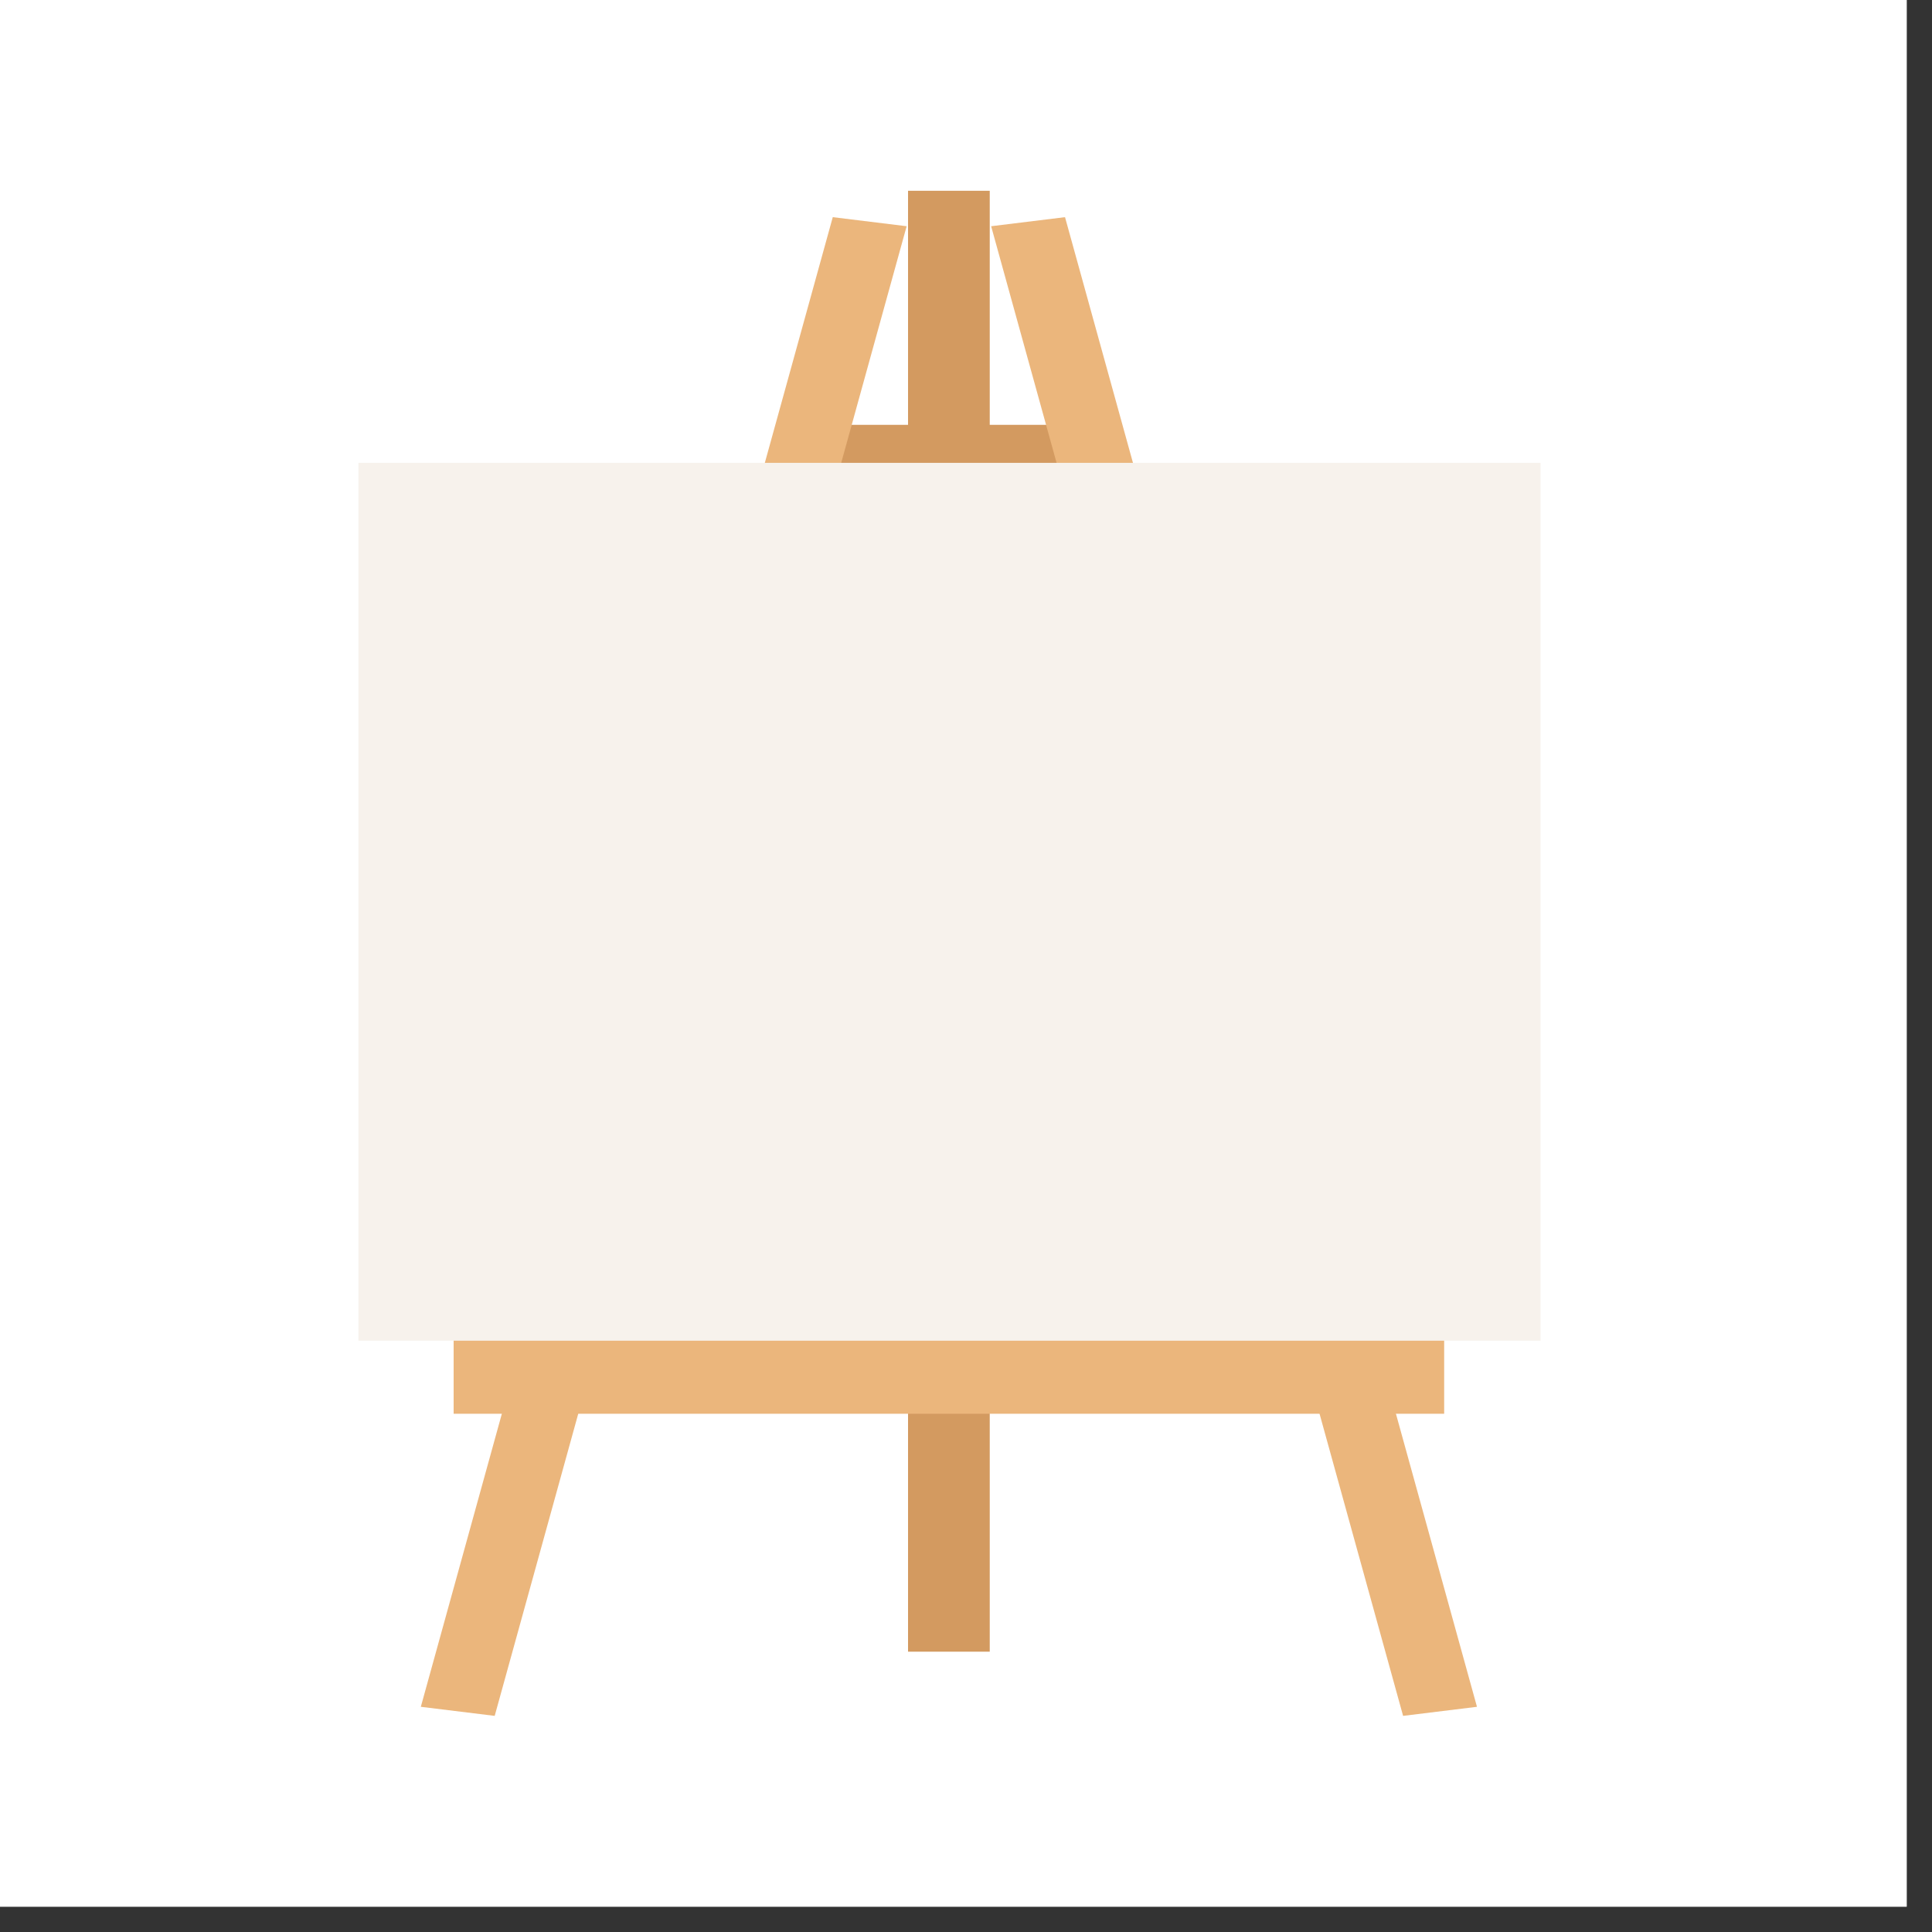
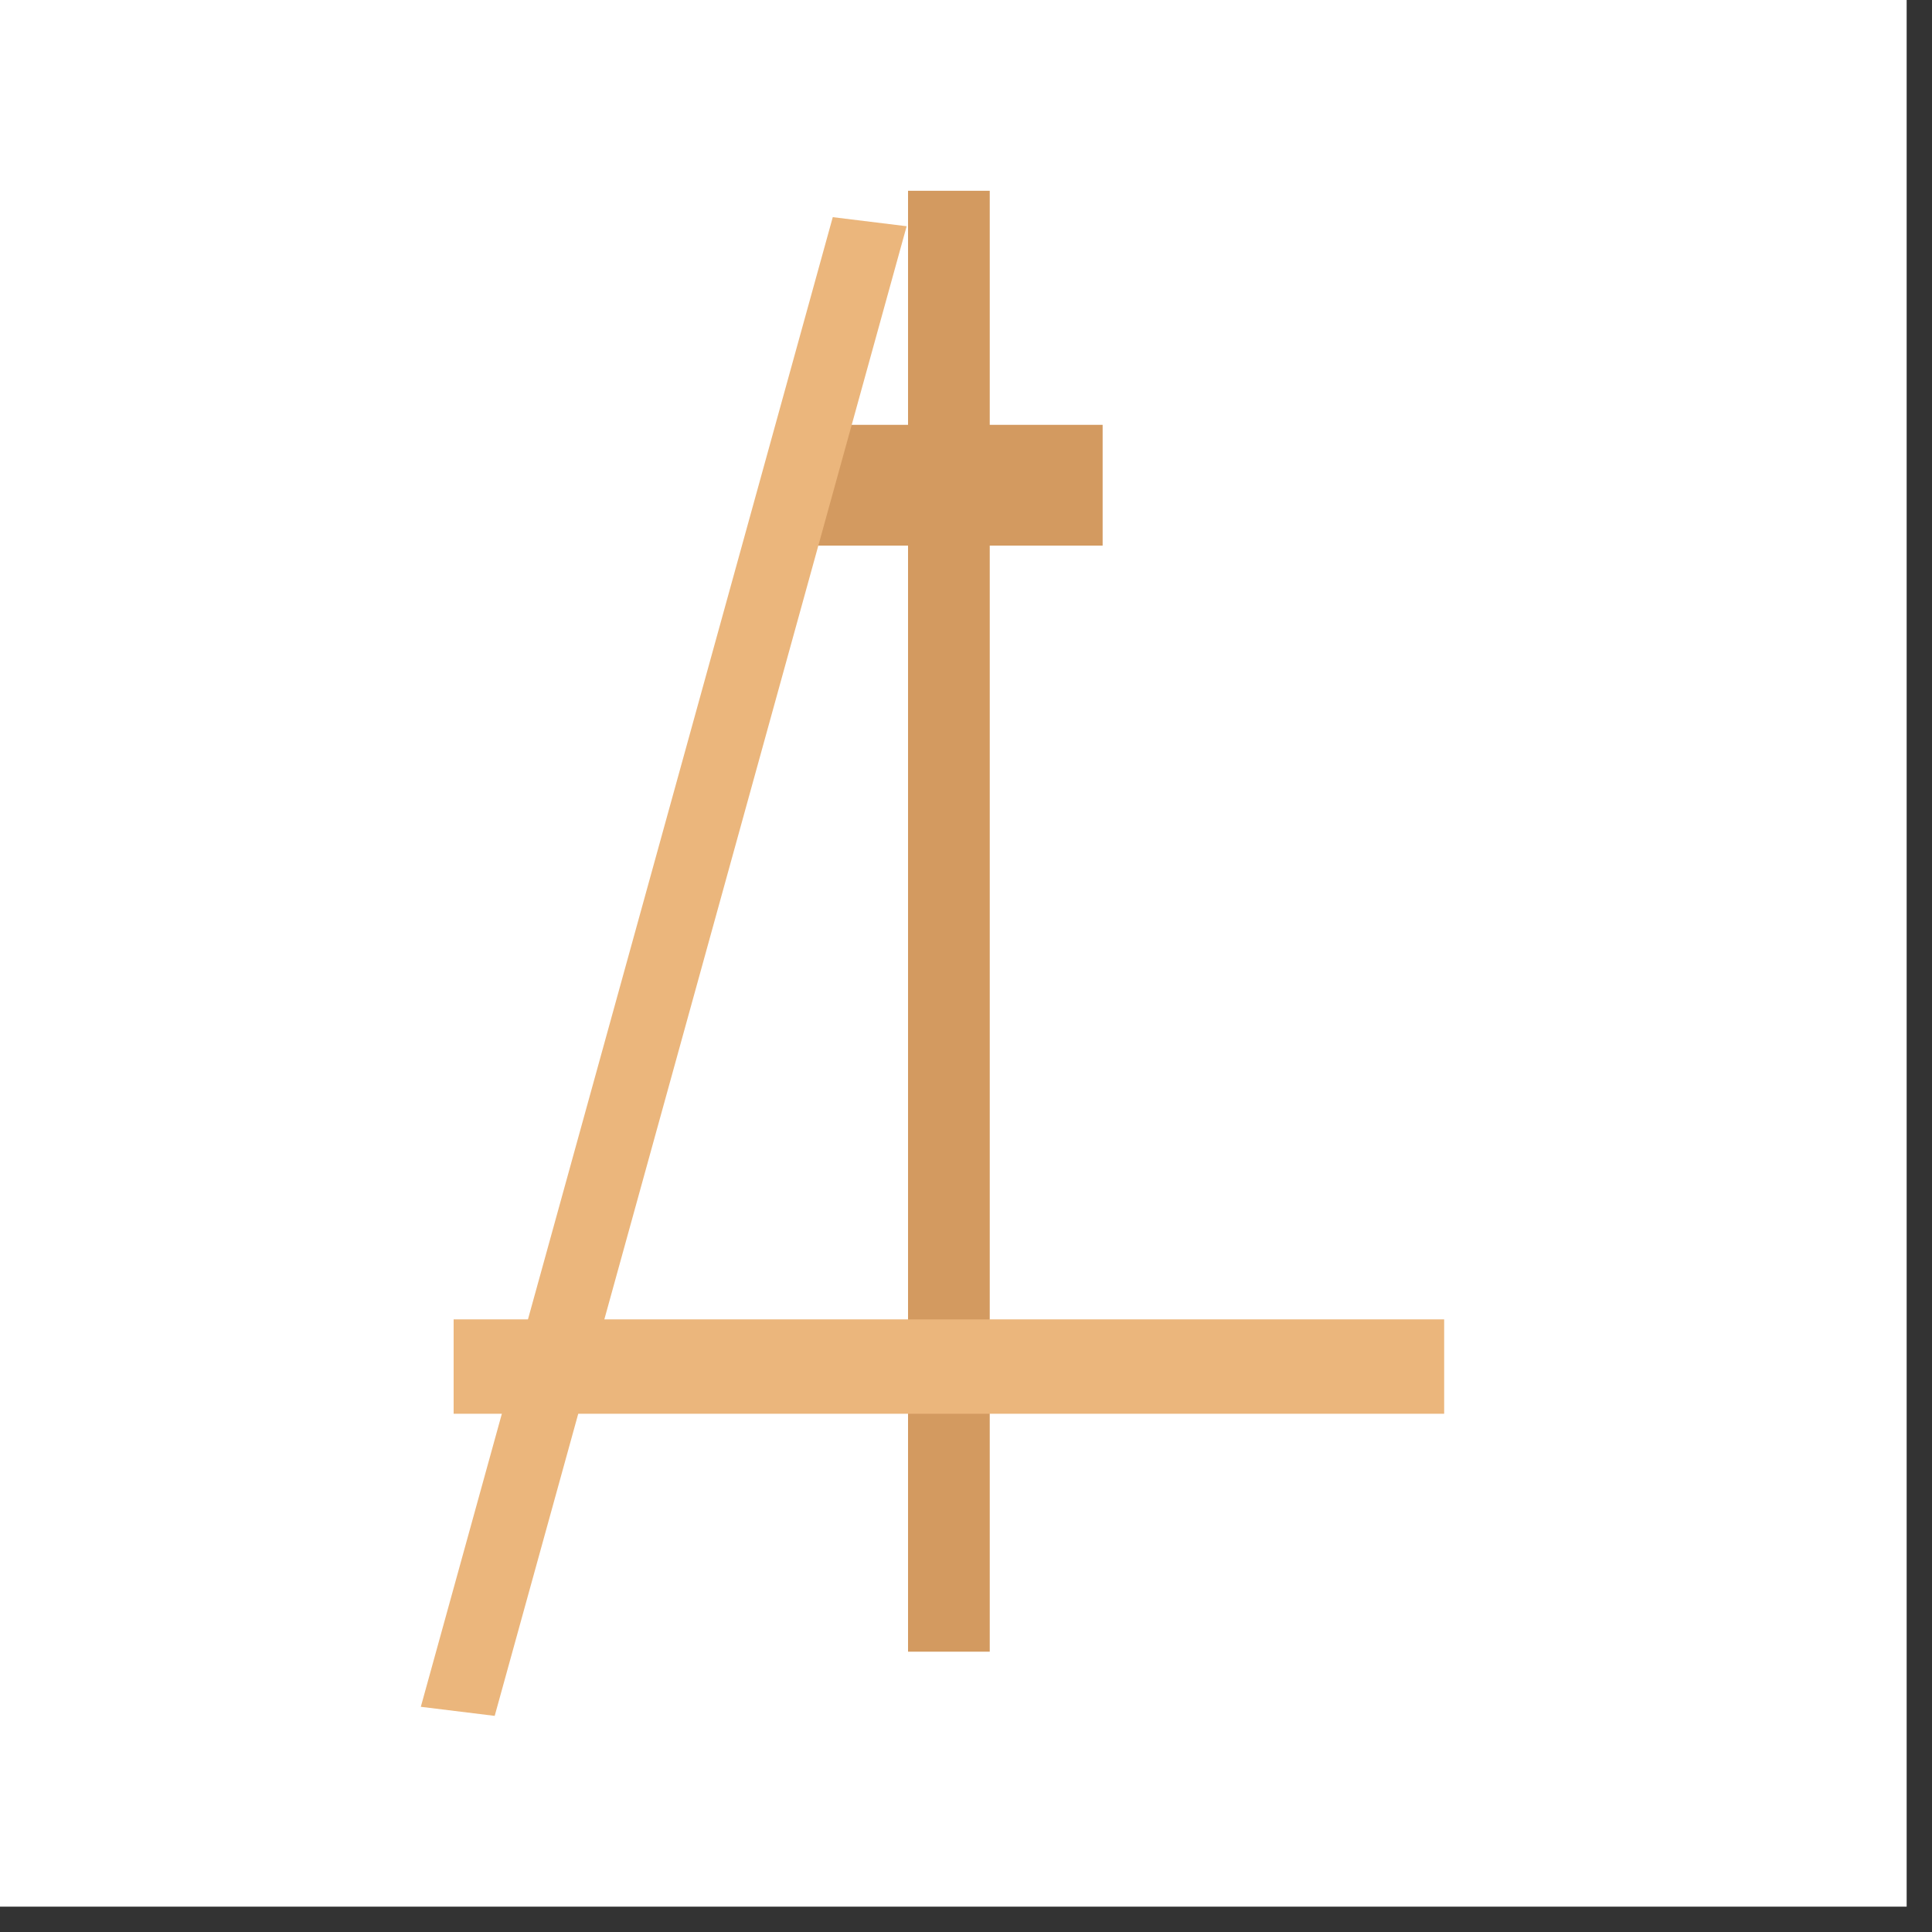
<svg xmlns="http://www.w3.org/2000/svg" version="1.0" preserveAspectRatio="xMidYMid meet" height="50" viewBox="0 0 37.5 37.5" zoomAndPan="magnify" width="50">
  <rect x="0" y="0" width="37.5" height="37.5" fill="#333333" stroke="none" />
  <defs>
    <clipPath id="c39a1669e6">
      <path clip-rule="nonzero" d="M 0 0 L 37.008 0 L 37.008 37.008 L 0 37.008 Z M 0 0" />
    </clipPath>
    <clipPath id="735737cf98">
      <path clip-rule="nonzero" d="M 17 3.699 L 20 3.699 L 20 33 L 17 33 Z M 17 3.699" />
    </clipPath>
    <clipPath id="31b387b53e">
      <path clip-rule="nonzero" d="M 8 4 L 18 4 L 18 33.305 L 8 33.305 Z M 8 4" />
    </clipPath>
    <clipPath id="12a4b666ee">
      <path clip-rule="nonzero" d="M 19 4 L 29 4 L 29 33.305 L 19 33.305 Z M 19 4" />
    </clipPath>
    <clipPath id="447b5a2ac2">
      <path clip-rule="nonzero" d="M 6.957 8.98 L 29.902 8.98 L 29.902 26.035 L 6.957 26.035 Z M 6.957 8.98" />
    </clipPath>
  </defs>
  <g clip-path="url(#c39a1669e6)">
-     <path fill-rule="nonzero" fill-opacity="1" d="M 0 0 L 37.008 0 L 37.008 37.008 L 0 37.008 Z M 0 0" fill="#ffffff" />
-     <path fill-rule="nonzero" fill-opacity="1" d="M 0 0 L 37.008 0 L 37.008 37.008 L 0 37.008 Z M 0 0" fill="#ffffff" />
+     <path fill-rule="nonzero" fill-opacity="1" d="M 0 0 L 37.008 0 L 37.008 37.008 L 0 37.008 Z " fill="#ffffff" />
  </g>
  <path fill-rule="nonzero" fill-opacity="1" d="M 15.43 8.246 L 15.43 10.59 L 21.402 10.59 L 21.402 8.246 L 15.43 8.246" fill="#d39a60" />
  <g clip-path="url(#735737cf98)">
    <path fill-rule="nonzero" fill-opacity="1" d="M 19.211 3.703 L 17.625 3.703 L 17.625 32.059 L 19.211 32.059 L 19.211 3.703" fill="#d39a60" />
  </g>
  <g clip-path="url(#31b387b53e)">
    <path fill-rule="nonzero" fill-opacity="1" d="M 9.602 33.305 L 8.168 33.129 L 16.164 4.215 L 17.598 4.391 L 9.602 33.305" fill="#ebb67c" />
  </g>
  <g clip-path="url(#12a4b666ee)">
-     <path fill-rule="nonzero" fill-opacity="1" d="M 27.234 33.305 L 28.668 33.129 L 20.672 4.215 L 19.238 4.391 L 27.234 33.305" fill="#ebb67c" />
-   </g>
+     </g>
  <path fill-rule="nonzero" fill-opacity="1" d="M 8.805 25.609 L 8.805 27.441 L 28.031 27.441 L 28.031 25.609 L 8.805 25.609" fill="#ebb67c" />
  <g clip-path="url(#447b5a2ac2)">
-     <path fill-rule="nonzero" fill-opacity="1" d="M 29.902 26.023 L 6.957 26.023 L 6.957 8.984 L 29.902 8.984 L 29.902 26.023" fill="#f7f2ec" />
-   </g>
+     </g>
</svg>